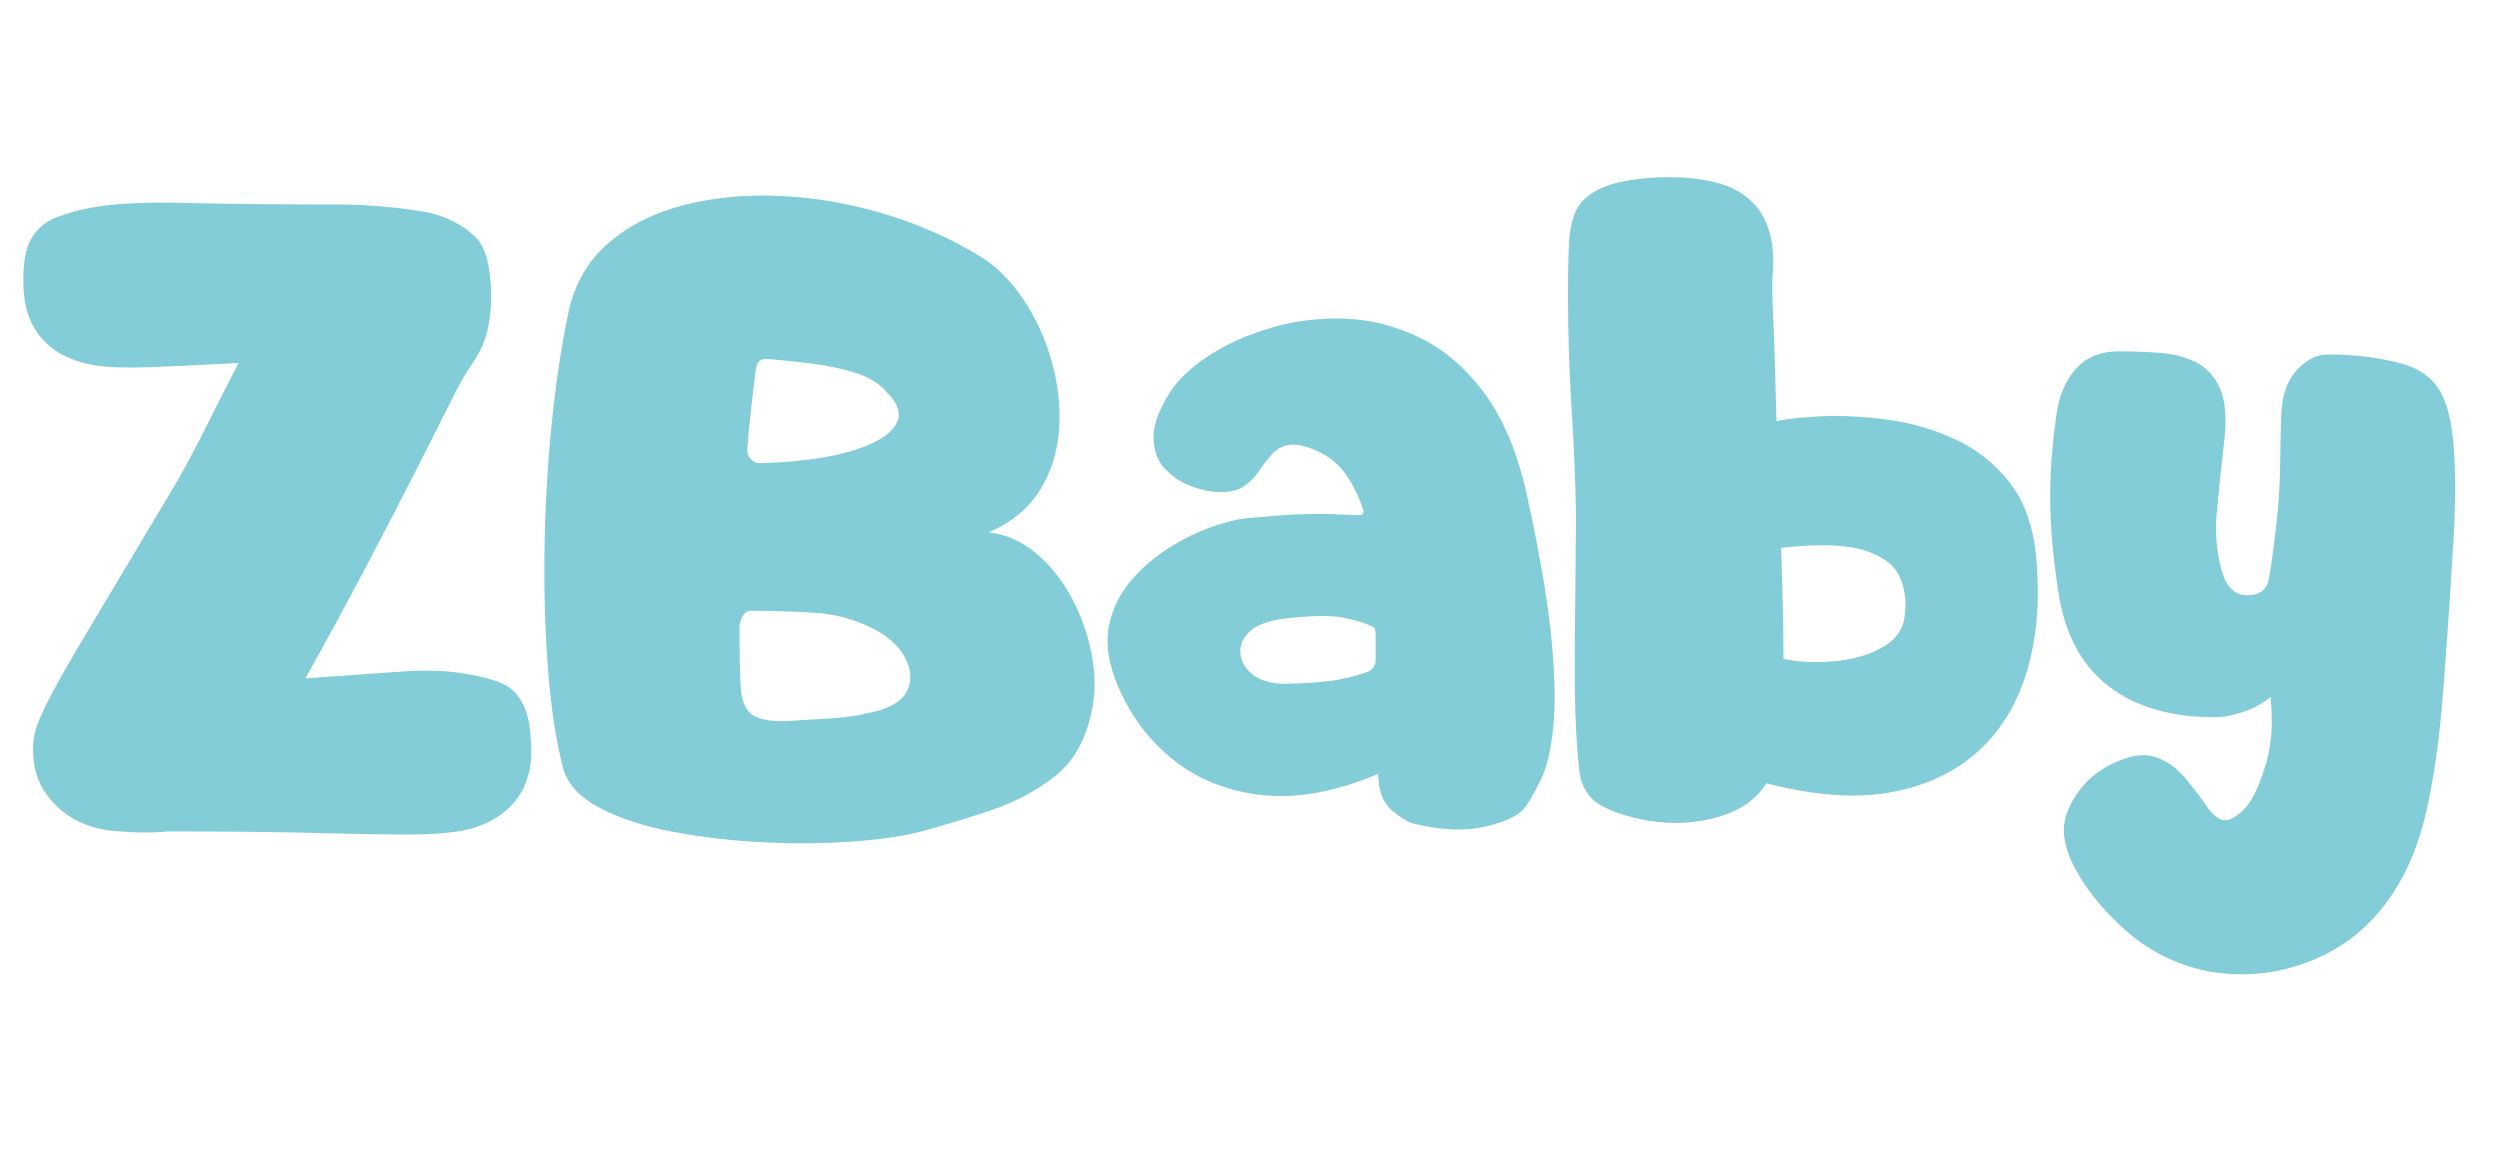
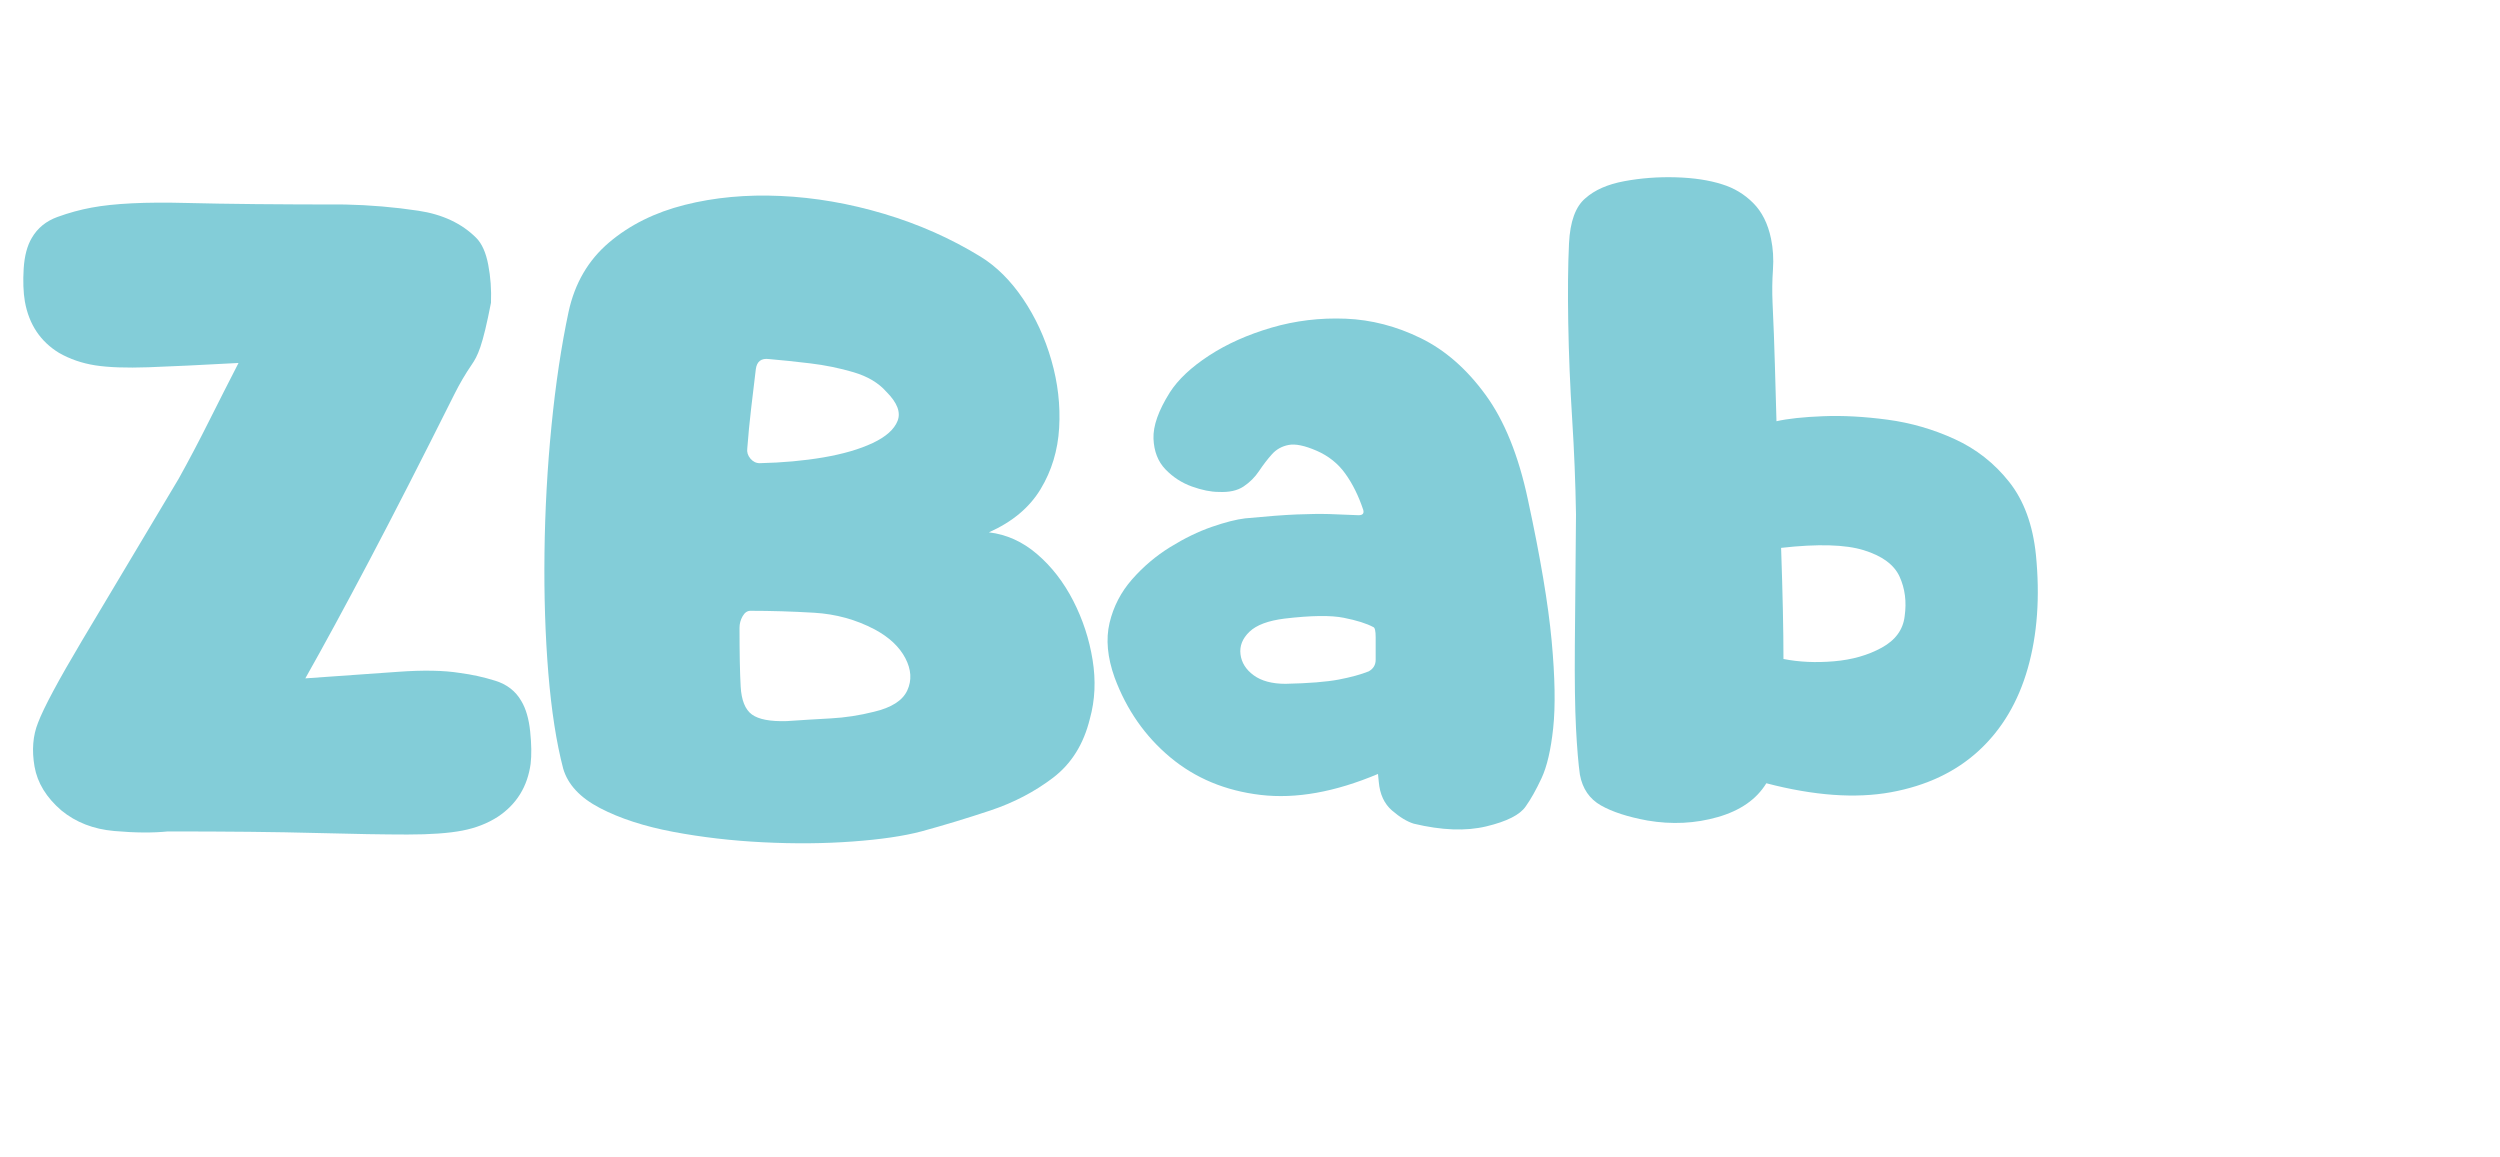
<svg xmlns="http://www.w3.org/2000/svg" version="1.0" preserveAspectRatio="xMidYMid meet" height="500" viewBox="0 0 810 375" zoomAndPan="magnify" width="1080">
  <defs>
    <g />
  </defs>
  <g fill-opacity="1" fill="#83cdd8">
    <g transform="translate(0, 258.056)">
      <g>
-         <path d="M 54.375 11.328 C 49.5 11.828 43.707 11.781 37 11.188 C 30.289 10.602 24.586 8.383 19.891 4.531 C 15.016 0.332 12.113 -4.406 11.188 -9.688 C 10.27 -14.977 10.648 -19.719 12.328 -23.906 C 14.18 -28.781 18.926 -37.633 26.562 -50.469 C 34.195 -63.301 44.641 -80.797 57.891 -102.953 C 61.242 -108.992 64.516 -115.203 67.703 -121.578 C 70.898 -127.953 74.094 -134.242 77.281 -140.453 C 65.031 -139.785 55.297 -139.32 48.078 -139.062 C 40.859 -138.812 35.109 -139.02 30.828 -139.688 C 26.555 -140.363 22.656 -141.707 19.125 -143.719 C 13.082 -147.414 9.395 -152.957 8.062 -160.344 C 7.551 -163.363 7.422 -166.926 7.672 -171.031 C 7.93 -175.145 8.812 -178.461 10.312 -180.984 C 12.164 -184.172 14.938 -186.43 18.625 -187.766 C 22.32 -189.109 26.016 -190.117 29.703 -190.797 C 36.922 -192.141 47.113 -192.641 60.281 -192.297 C 73.457 -191.961 90.617 -191.797 111.766 -191.797 C 119.816 -191.629 127.742 -190.957 135.547 -189.781 C 143.348 -188.613 149.598 -185.68 154.297 -180.984 C 156.141 -179.129 157.438 -176.227 158.188 -172.281 C 158.945 -168.344 159.242 -164.234 159.078 -159.953 C 158.91 -155.68 158.32 -151.953 157.312 -148.766 C 156.312 -145.742 154.801 -142.766 152.781 -139.828 C 150.77 -136.891 148.926 -133.742 147.25 -130.391 C 136.676 -109.242 127.445 -91.203 119.562 -76.266 C 111.676 -61.328 104.797 -48.66 98.922 -38.266 C 110.836 -39.098 120.863 -39.805 129 -40.391 C 137.133 -40.984 143.805 -40.859 149.016 -40.016 C 152.867 -39.516 156.68 -38.676 160.453 -37.5 C 164.234 -36.332 167.047 -34.148 168.891 -30.953 C 170.398 -28.441 171.363 -25.129 171.781 -21.016 C 172.207 -16.898 172.254 -13.422 171.922 -10.578 C 170.91 -3.191 167.383 2.516 161.344 6.547 C 157.988 8.723 154.129 10.227 149.766 11.062 C 145.398 11.906 139.484 12.328 132.016 12.328 C 124.555 12.328 114.613 12.16 102.188 11.828 C 89.77 11.492 73.832 11.328 54.375 11.328 Z M 54.375 11.328" />
+         <path d="M 54.375 11.328 C 49.5 11.828 43.707 11.781 37 11.188 C 30.289 10.602 24.586 8.383 19.891 4.531 C 15.016 0.332 12.113 -4.406 11.188 -9.688 C 10.27 -14.977 10.648 -19.719 12.328 -23.906 C 14.18 -28.781 18.926 -37.633 26.562 -50.469 C 34.195 -63.301 44.641 -80.797 57.891 -102.953 C 61.242 -108.992 64.516 -115.203 67.703 -121.578 C 70.898 -127.953 74.094 -134.242 77.281 -140.453 C 65.031 -139.785 55.297 -139.32 48.078 -139.062 C 40.859 -138.812 35.109 -139.02 30.828 -139.688 C 26.555 -140.363 22.656 -141.707 19.125 -143.719 C 13.082 -147.414 9.395 -152.957 8.062 -160.344 C 7.551 -163.363 7.422 -166.926 7.672 -171.031 C 7.93 -175.145 8.812 -178.461 10.312 -180.984 C 12.164 -184.172 14.938 -186.43 18.625 -187.766 C 22.32 -189.109 26.016 -190.117 29.703 -190.797 C 36.922 -192.141 47.113 -192.641 60.281 -192.297 C 73.457 -191.961 90.617 -191.797 111.766 -191.797 C 119.816 -191.629 127.742 -190.957 135.547 -189.781 C 143.348 -188.613 149.598 -185.68 154.297 -180.984 C 156.141 -179.129 157.438 -176.227 158.188 -172.281 C 158.945 -168.344 159.242 -164.234 159.078 -159.953 C 156.312 -145.742 154.801 -142.766 152.781 -139.828 C 150.77 -136.891 148.926 -133.742 147.25 -130.391 C 136.676 -109.242 127.445 -91.203 119.562 -76.266 C 111.676 -61.328 104.797 -48.66 98.922 -38.266 C 110.836 -39.098 120.863 -39.805 129 -40.391 C 137.133 -40.984 143.805 -40.859 149.016 -40.016 C 152.867 -39.516 156.68 -38.676 160.453 -37.5 C 164.234 -36.332 167.047 -34.148 168.891 -30.953 C 170.398 -28.441 171.363 -25.129 171.781 -21.016 C 172.207 -16.898 172.254 -13.422 171.922 -10.578 C 170.91 -3.191 167.383 2.516 161.344 6.547 C 157.988 8.723 154.129 10.227 149.766 11.062 C 145.398 11.906 139.484 12.328 132.016 12.328 C 124.555 12.328 114.613 12.16 102.188 11.828 C 89.77 11.492 73.832 11.328 54.375 11.328 Z M 54.375 11.328" />
      </g>
    </g>
  </g>
  <g fill-opacity="1" fill="#83cdd8">
    <g transform="translate(168.868, 258.056)">
      <g>
        <path d="M 129.625 11.328 C 123.926 12.836 116.504 13.926 107.359 14.594 C 98.211 15.27 88.562 15.352 78.406 14.844 C 68.25 14.344 58.516 13.211 49.203 11.453 C 39.891 9.691 32.004 7.129 25.547 3.766 C 19.086 0.41 15.102 -3.863 13.594 -9.062 C 11.406 -17.445 9.805 -27.723 8.797 -39.891 C 7.797 -52.055 7.379 -65.062 7.547 -78.906 C 7.711 -92.75 8.469 -106.469 9.812 -120.062 C 11.156 -133.656 13.004 -145.988 15.359 -157.062 C 17.367 -166.289 21.727 -173.758 28.438 -179.469 C 35.156 -185.176 43.336 -189.242 52.984 -191.672 C 62.629 -194.109 72.988 -195.07 84.062 -194.562 C 95.145 -194.062 106.305 -192.133 117.547 -188.781 C 128.785 -185.426 139.191 -180.812 148.766 -174.938 C 153.961 -171.75 158.57 -167.176 162.594 -161.219 C 166.625 -155.258 169.688 -148.629 171.781 -141.328 C 173.883 -134.035 174.723 -126.738 174.297 -119.438 C 173.879 -112.133 171.867 -105.504 168.266 -99.547 C 164.66 -93.586 159.082 -88.93 151.531 -85.578 C 157.238 -84.91 162.441 -82.562 167.141 -78.531 C 171.836 -74.508 175.738 -69.477 178.844 -63.438 C 181.945 -57.395 184.039 -51.016 185.125 -44.297 C 186.219 -37.586 185.926 -31.211 184.25 -25.172 C 182.238 -16.953 178.254 -10.578 172.297 -6.047 C 166.336 -1.516 159.582 2.008 152.031 4.531 C 144.477 7.051 137.008 9.316 129.625 11.328 Z M 70.734 -54.625 C 70.734 -46.395 70.859 -40.055 71.109 -35.609 C 71.359 -31.172 72.57 -28.156 74.75 -26.562 C 76.938 -24.969 80.711 -24.254 86.078 -24.422 C 90.953 -24.754 95.695 -25.047 100.312 -25.297 C 104.926 -25.547 109.582 -26.258 114.281 -27.438 C 119.977 -28.781 123.582 -31.086 125.094 -34.359 C 126.602 -37.629 126.395 -41.109 124.469 -44.797 C 122.539 -48.492 119.227 -51.602 114.531 -54.125 C 108.488 -57.312 101.941 -59.113 94.891 -59.531 C 87.848 -59.945 80.969 -60.156 74.25 -60.156 C 73.25 -60.156 72.41 -59.566 71.734 -58.391 C 71.066 -57.223 70.734 -55.969 70.734 -54.625 Z M 73.25 -112.766 C 73.082 -111.586 73.414 -110.492 74.25 -109.484 C 75.094 -108.484 76.102 -107.984 77.281 -107.984 C 84.656 -108.148 91.531 -108.773 97.906 -109.859 C 104.289 -110.953 109.617 -112.504 113.891 -114.516 C 118.172 -116.535 120.859 -118.93 121.953 -121.703 C 123.047 -124.473 121.828 -127.617 118.297 -131.141 C 115.785 -133.992 112.266 -136.094 107.734 -137.438 C 103.203 -138.781 98.504 -139.742 93.641 -140.328 C 88.773 -140.91 84.328 -141.375 80.297 -141.719 C 77.773 -142.051 76.348 -140.957 76.016 -138.438 C 75.516 -134.238 75.008 -130 74.5 -125.719 C 74 -121.445 73.582 -117.129 73.25 -112.766 Z M 73.25 -112.766" />
      </g>
    </g>
  </g>
  <g fill-opacity="1" fill="#83cdd8">
    <g transform="translate(351.326, 258.056)">
      <g>
        <path d="M 106.719 8.812 C 104.539 8.133 102.191 6.707 99.672 4.531 C 97.16 2.352 95.734 -0.75 95.391 -4.781 L 95.141 -7.297 C 81.211 -1.422 68.539 0.844 57.125 -0.5 C 45.719 -1.844 35.945 -5.91 27.812 -12.703 C 19.676 -19.504 13.676 -28.109 9.812 -38.516 C 7.469 -45.055 6.922 -50.969 8.172 -56.25 C 9.43 -61.539 11.863 -66.238 15.469 -70.344 C 19.082 -74.457 23.195 -77.941 27.812 -80.797 C 32.426 -83.648 36.914 -85.832 41.281 -87.344 C 45.645 -88.852 49.254 -89.773 52.109 -90.109 C 59.148 -90.785 64.727 -91.207 68.844 -91.375 C 72.957 -91.539 76.477 -91.582 79.406 -91.5 C 82.344 -91.414 85.492 -91.289 88.859 -91.125 C 90.191 -91.125 90.691 -91.707 90.359 -92.875 C 88.848 -97.406 86.914 -101.305 84.562 -104.578 C 82.219 -107.859 79.117 -110.336 75.266 -112.016 C 71.398 -113.691 68.375 -114.316 66.188 -113.891 C 64.008 -113.473 62.207 -112.469 60.781 -110.875 C 59.352 -109.281 57.969 -107.477 56.625 -105.469 C 55.289 -103.457 53.613 -101.781 51.594 -100.438 C 49.582 -99.094 46.898 -98.504 43.547 -98.672 C 41.023 -98.672 38.129 -99.254 34.859 -100.422 C 31.586 -101.598 28.734 -103.445 26.297 -105.969 C 23.867 -108.488 22.57 -111.801 22.406 -115.906 C 22.238 -120.02 24 -125.016 27.688 -130.891 C 30.375 -135.086 34.609 -139.07 40.391 -142.844 C 46.18 -146.625 52.938 -149.645 60.656 -151.906 C 68.375 -154.164 76.383 -155.129 84.688 -154.797 C 93 -154.461 101.098 -152.363 108.984 -148.5 C 116.879 -144.645 123.883 -138.52 130 -130.125 C 136.125 -121.738 140.695 -110.414 143.719 -96.156 C 147.75 -77.531 150.312 -62.301 151.406 -50.469 C 152.5 -38.633 152.664 -29.191 151.906 -22.141 C 151.156 -15.098 149.895 -9.688 148.125 -5.906 C 146.363 -2.133 144.645 0.922 142.969 3.266 C 141.125 5.953 136.883 8.094 130.25 9.688 C 123.625 11.281 115.781 10.988 106.719 8.812 Z M 64.938 -57.641 C 59.57 -56.973 55.754 -55.547 53.484 -53.359 C 51.223 -51.18 50.258 -48.75 50.594 -46.062 C 50.926 -43.375 52.348 -41.109 54.859 -39.266 C 57.379 -37.422 60.82 -36.5 65.188 -36.5 C 72.738 -36.664 78.484 -37.125 82.422 -37.875 C 86.367 -38.633 89.602 -39.52 92.125 -40.531 C 93.633 -41.363 94.391 -42.617 94.391 -44.297 L 94.391 -51.594 C 94.391 -53.613 94.141 -54.707 93.641 -54.875 C 91.453 -56.051 88.258 -57.055 84.062 -57.891 C 79.875 -58.734 73.5 -58.648 64.938 -57.641 Z M 64.938 -57.641" />
      </g>
    </g>
  </g>
  <g fill-opacity="1" fill="#83cdd8">
    <g transform="translate(500.312, 258.056)">
      <g>
        <path d="M 33.484 7.797 C 27.098 6.629 22.062 4.992 18.375 2.891 C 14.688 0.797 12.422 -2.516 11.578 -7.047 C 11.078 -10.566 10.656 -15.598 10.312 -22.141 C 9.977 -28.691 9.852 -37.586 9.938 -48.828 C 10.02 -60.078 10.145 -74.258 10.312 -91.375 C 10.145 -101.602 9.727 -111.961 9.062 -122.453 C 8.395 -132.941 7.973 -143.305 7.797 -153.547 C 7.629 -163.609 7.711 -172.16 8.047 -179.203 C 8.391 -186.254 10.156 -191.125 13.344 -193.812 C 16.363 -196.5 20.555 -198.344 25.922 -199.344 C 31.297 -200.352 36.875 -200.773 42.656 -200.609 C 48.445 -200.441 53.441 -199.688 57.641 -198.344 C 61.504 -197.164 64.859 -195.148 67.703 -192.297 C 70.555 -189.453 72.488 -185.598 73.5 -180.734 C 74.164 -177.535 74.375 -174.176 74.125 -170.656 C 73.875 -167.133 73.832 -163.523 74 -159.828 C 74.332 -152.785 74.582 -146.117 74.75 -139.828 C 74.926 -133.535 75.098 -127.453 75.266 -121.578 C 78.953 -122.41 83.984 -122.953 90.359 -123.203 C 96.734 -123.461 103.695 -123.086 111.25 -122.078 C 118.801 -121.066 126.055 -118.969 133.016 -115.781 C 139.984 -112.594 145.859 -107.977 150.641 -101.938 C 155.43 -95.895 158.328 -88.008 159.328 -78.281 C 160.672 -64.688 159.789 -52.438 156.688 -41.531 C 153.582 -30.625 148.297 -21.727 140.828 -14.844 C 133.359 -7.969 123.875 -3.477 112.375 -1.375 C 100.883 0.719 87.422 -0.25 71.984 -4.281 C 68.797 0.926 63.551 4.578 56.25 6.672 C 48.957 8.766 41.367 9.141 33.484 7.797 Z M 76.766 -80.547 C 77.273 -65.773 77.531 -53.773 77.531 -44.547 C 82.562 -43.547 88.016 -43.297 93.891 -43.797 C 99.766 -44.297 104.922 -45.766 109.359 -48.203 C 113.805 -50.641 116.285 -54.035 116.797 -58.391 C 117.461 -63.086 116.914 -67.363 115.156 -71.219 C 113.395 -75.082 109.535 -77.938 103.578 -79.781 C 97.617 -81.633 88.68 -81.891 76.766 -80.547 Z M 76.766 -80.547" />
      </g>
    </g>
  </g>
  <g fill-opacity="1" fill="#83cdd8">
    <g transform="translate(656.847, 258.056)">
      <g>
-         <path d="M 37.5 47.828 C 33.645 45.141 29.742 41.695 25.797 37.5 C 21.859 33.312 18.547 28.82 15.859 24.031 C 13.172 19.25 11.828 14.766 11.828 10.578 C 11.992 6.711 13.504 2.77 16.359 -1.25 C 19.211 -5.281 22.906 -8.391 27.438 -10.578 C 32.977 -13.254 37.594 -14.004 41.281 -12.828 C 44.969 -11.66 48.195 -9.441 50.969 -6.172 C 53.738 -2.898 56.383 0.582 58.906 4.281 C 61.414 7.469 63.844 8.43 66.188 7.172 C 68.539 5.91 70.473 4.191 71.984 2.016 C 74.172 -1.336 76.062 -5.953 77.656 -11.828 C 79.25 -17.703 79.625 -24.5 78.781 -32.219 C 76.094 -30.039 73.07 -28.406 69.719 -27.312 C 66.363 -26.219 63.344 -25.672 60.656 -25.672 C 46.395 -25.672 34.898 -29.066 26.172 -35.859 C 17.453 -42.66 12.082 -52.773 10.062 -66.203 C 8.383 -77.109 7.504 -87.004 7.422 -95.891 C 7.336 -104.785 8.051 -114.27 9.562 -124.344 C 10.406 -130.219 12.504 -135 15.859 -138.688 C 19.211 -142.383 23.828 -144.234 29.703 -144.234 C 34.234 -144.234 38.68 -144.062 43.047 -143.719 C 47.41 -143.383 51.27 -142.379 54.625 -140.703 C 57.977 -139.023 60.535 -136.297 62.297 -132.516 C 64.055 -128.742 64.602 -123.336 63.938 -116.297 C 63.77 -114.609 63.473 -111.961 63.047 -108.359 C 62.629 -104.754 62.254 -101.145 61.922 -97.531 C 61.586 -93.926 61.336 -91.203 61.172 -89.359 C 60.992 -83.148 61.66 -77.566 63.172 -72.609 C 64.68 -67.66 67.367 -65.188 71.234 -65.188 C 75.266 -65.188 77.613 -66.988 78.281 -70.594 C 78.945 -74.207 79.703 -79.625 80.547 -86.844 C 81.391 -93.719 81.852 -100.805 81.938 -108.109 C 82.02 -115.41 82.145 -120.82 82.312 -124.344 C 82.645 -130.383 84.363 -135.039 87.469 -138.312 C 90.57 -141.582 93.883 -143.219 97.406 -143.219 C 105.633 -143.219 113.352 -142.297 120.562 -140.453 C 127.781 -138.609 132.566 -134.75 134.922 -128.875 C 138.609 -120.82 139.531 -103.453 137.688 -76.766 C 136.676 -60.16 135.625 -45.102 134.531 -31.594 C 133.445 -18.082 131.727 -6.082 129.375 4.406 C 127.031 14.895 123.426 23.832 118.562 31.219 C 112.52 40.445 104.797 47.281 95.391 51.719 C 85.992 56.164 76.176 58.098 65.938 57.516 C 55.707 56.93 46.227 53.703 37.5 47.828 Z M 37.5 47.828" />
-       </g>
+         </g>
    </g>
  </g>
</svg>